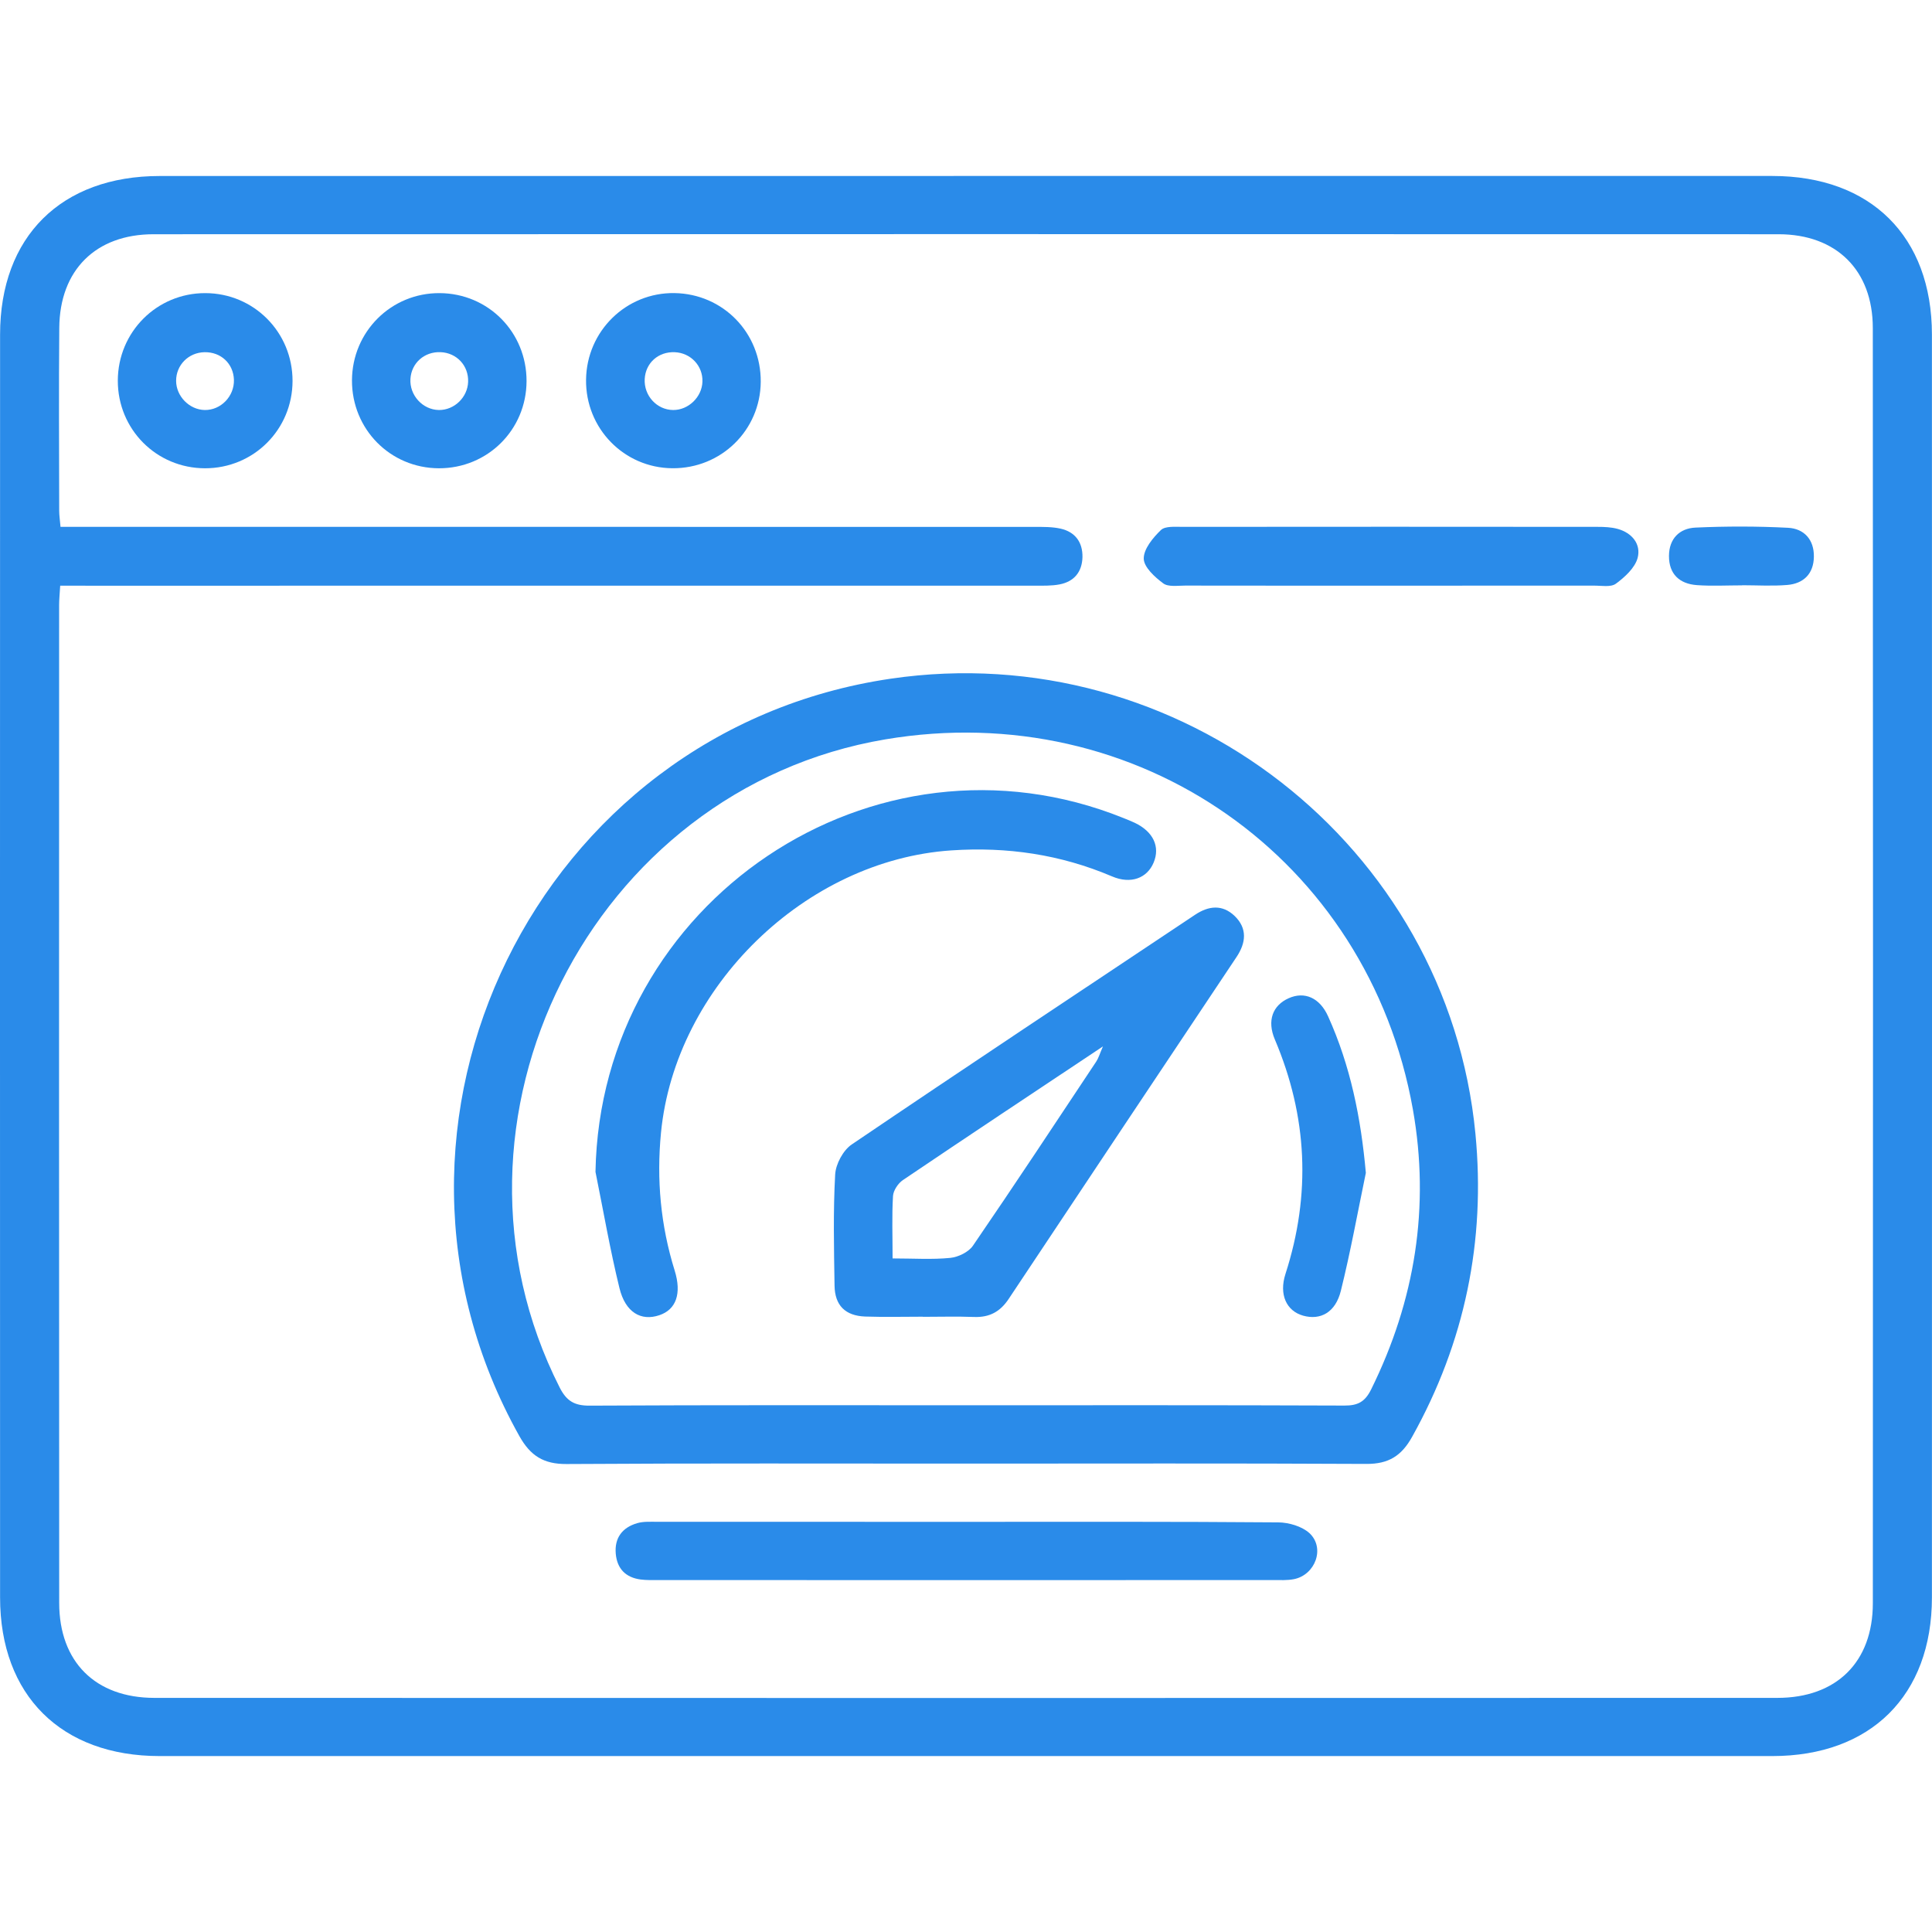
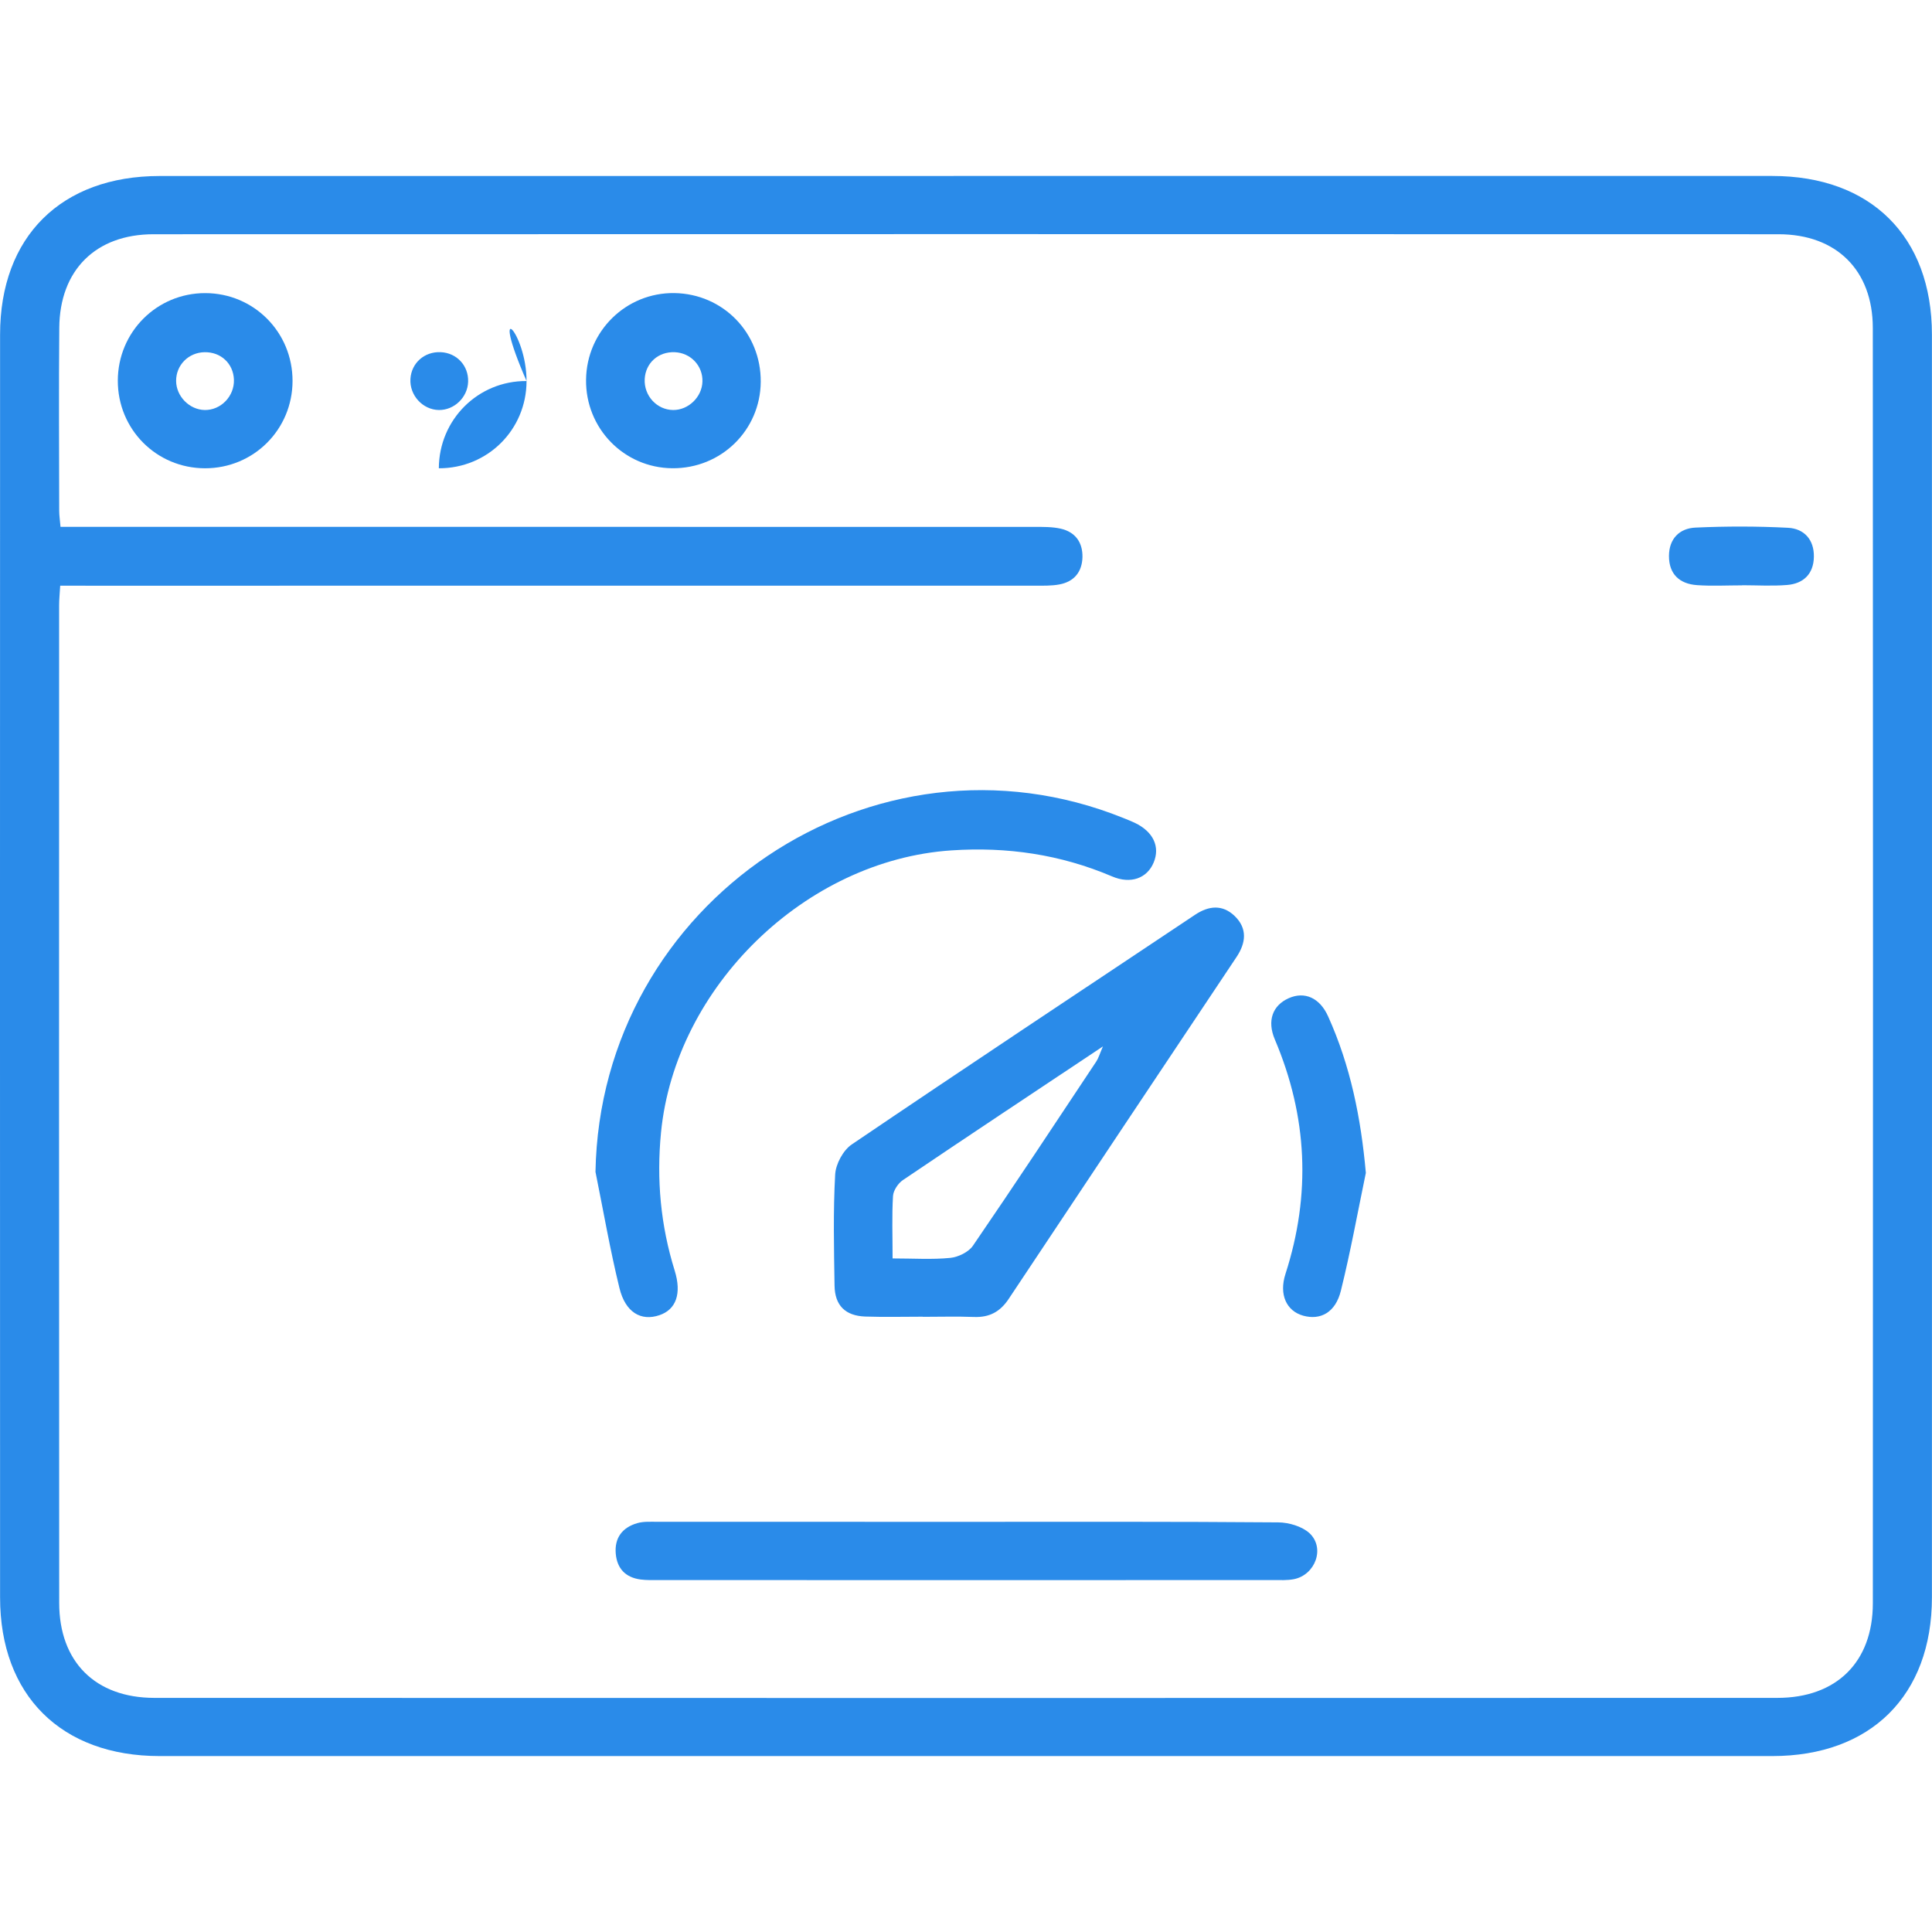
<svg xmlns="http://www.w3.org/2000/svg" version="1.1" id="Layer_1" x="0px" y="0px" width="50px" height="50px" viewBox="0 0 50 50" enable-background="new 0 0 50 50" xml:space="preserve">
  <g>
    <path fill="#2A8BE9" d="M25,4.554c6.956,0,13.911,0,20.867,0c2.548,0,4.13,1.566,4.131,4.103c0.003,10.895,0.003,21.79,0,32.686   c-0.001,2.535-1.585,4.104-4.131,4.104c-13.912,0.001-27.823,0.001-41.735,0c-2.544,0-4.13-1.57-4.13-4.104   c-0.003-10.895-0.003-21.79,0-32.685c0-2.535,1.584-4.103,4.131-4.103C11.088,4.553,18.044,4.554,25,4.554z M1.558,15.157   c-0.014,0.228-0.028,0.367-0.028,0.507c-0.001,8.607-0.004,17.213,0.002,25.82c0.001,1.524,0.936,2.455,2.461,2.457   c14.002,0.004,28.003,0.004,42.004,0c1.53,0,2.471-0.926,2.472-2.448c0.006-11.002,0.006-22.004-0.001-33.006   c-0.001-1.493-0.942-2.424-2.438-2.425c-14.02-0.004-28.037-0.004-42.057,0c-1.497,0-2.428,0.93-2.439,2.423   c-0.014,1.579-0.004,3.159-0.002,4.738c0,0.119,0.02,0.238,0.034,0.411c0.257,0,0.483,0,0.709,0c8.163,0,16.326,0,24.49,0.002   c0.229,0,0.465-0.004,0.687,0.046c0.374,0.086,0.569,0.351,0.562,0.736c-0.01,0.386-0.218,0.636-0.597,0.707   c-0.207,0.039-0.424,0.032-0.636,0.032c-8.146,0.001-16.292,0.001-24.437,0.001C2.098,15.157,1.853,15.157,1.558,15.157z" />
-     <path fill="#2A8BE9" d="M24.987,37.878c-3.441,0-6.884-0.011-10.325,0.011c-0.593,0.004-0.937-0.214-1.223-0.727   c-4.519-8.069,0.471-18.254,9.61-19.597c7.467-1.097,14.414,4.296,15.135,11.777c0.267,2.771-0.273,5.395-1.638,7.842   c-0.274,0.494-0.61,0.705-1.183,0.702C31.906,37.868,28.445,37.878,24.987,37.878z M24.945,36.368c3.282,0,6.564-0.005,9.848,0.008   c0.35,0.002,0.535-0.099,0.693-0.42c1.138-2.302,1.525-4.726,1.08-7.241c-1.156-6.506-7.135-10.68-13.654-9.58   c-7.618,1.286-11.929,9.873-8.428,16.773c0.177,0.349,0.381,0.472,0.773,0.47C18.486,36.361,21.716,36.368,24.945,36.368z" />
    <path fill="#2A8BE9" d="M24.995,39.385c2.694,0,5.39-0.008,8.084,0.014c0.274,0.002,0.614,0.101,0.81,0.279   c0.41,0.383,0.153,1.081-0.404,1.191c-0.17,0.033-0.353,0.023-0.528,0.023c-5.302,0.002-10.602,0.002-15.902,0   c-0.16,0-0.321,0.006-0.479-0.015c-0.383-0.052-0.605-0.278-0.64-0.664c-0.037-0.414,0.171-0.682,0.556-0.794   c0.165-0.048,0.351-0.034,0.527-0.035C19.677,39.385,22.336,39.385,24.995,39.385z" />
-     <path fill="#2A8BE9" d="M35.934,15.157c-1.754,0-3.509,0.001-5.262-0.002c-0.193,0-0.438,0.04-0.568-0.058   c-0.22-0.163-0.502-0.421-0.504-0.641c-0.002-0.25,0.238-0.539,0.444-0.738c0.11-0.107,0.37-0.083,0.562-0.083   c3.58-0.004,7.158-0.003,10.736,0c0.176,0,0.357,0.007,0.524,0.053c0.374,0.104,0.608,0.396,0.516,0.75   c-0.069,0.258-0.331,0.497-0.563,0.668c-0.131,0.097-0.375,0.049-0.569,0.05C39.477,15.158,37.705,15.157,35.934,15.157z" />
    <path fill="#2A8BE9" d="M7.571,9.858c-0.001,1.258-1.007,2.263-2.266,2.261c-1.257-0.002-2.258-1.008-2.256-2.268   c0.002-1.259,1.01-2.268,2.264-2.265C6.569,7.588,7.572,8.597,7.571,9.858z M5.294,9.115C4.879,9.122,4.556,9.448,4.558,9.858   c0.002,0.398,0.343,0.746,0.74,0.753c0.418,0.007,0.77-0.357,0.756-0.784C6.04,9.41,5.718,9.107,5.294,9.115z" />
    <path fill="#2A8BE9" d="M19.688,9.882c-0.01,1.253-1.026,2.247-2.288,2.236c-1.252-0.01-2.249-1.033-2.233-2.292   c0.015-1.258,1.039-2.26,2.289-2.241C18.715,7.605,19.697,8.616,19.688,9.882z M18.179,9.877c0.014-0.409-0.304-0.746-0.717-0.762   c-0.425-0.017-0.754,0.277-0.777,0.694c-0.023,0.43,0.313,0.798,0.735,0.802C17.815,10.615,18.167,10.276,18.179,9.877z" />
-     <path fill="#2A8BE9" d="M13.627,9.865c-0.004,1.259-1.01,2.258-2.27,2.254c-1.257-0.004-2.252-1.012-2.248-2.275   c0.005-1.261,1.016-2.266,2.27-2.258C12.639,7.593,13.631,8.6,13.627,9.865z M12.115,9.879c0.014-0.416-0.295-0.747-0.711-0.765   c-0.42-0.018-0.757,0.28-0.782,0.692c-0.026,0.423,0.317,0.799,0.736,0.805C11.757,10.616,12.103,10.282,12.115,9.879z" />
+     <path fill="#2A8BE9" d="M13.627,9.865c-0.004,1.259-1.01,2.258-2.27,2.254c0.005-1.261,1.016-2.266,2.27-2.258C12.639,7.593,13.631,8.6,13.627,9.865z M12.115,9.879c0.014-0.416-0.295-0.747-0.711-0.765   c-0.42-0.018-0.757,0.28-0.782,0.692c-0.026,0.423,0.317,0.799,0.736,0.805C11.757,10.616,12.103,10.282,12.115,9.879z" />
    <path fill="#2A8BE9" d="M45.084,15.149c-0.391,0-0.781,0.022-1.169-0.006c-0.449-0.033-0.724-0.285-0.722-0.756   c0.002-0.447,0.274-0.715,0.688-0.733c0.796-0.036,1.597-0.036,2.392,0.005c0.416,0.021,0.678,0.307,0.67,0.75   c-0.006,0.441-0.267,0.695-0.69,0.73c-0.387,0.032-0.778,0.007-1.169,0.007C45.084,15.146,45.084,15.148,45.084,15.149z" />
    <path fill="#2A8BE9" d="M23.879,34.076c-0.496,0-0.993,0.013-1.489-0.004c-0.514-0.02-0.785-0.287-0.792-0.803   c-0.015-0.957-0.037-1.918,0.016-2.873c0.015-0.271,0.207-0.629,0.431-0.779c2.95-1.999,5.92-3.967,8.885-5.944   c0.35-0.233,0.705-0.271,1.021,0.031c0.336,0.323,0.295,0.696,0.051,1.062c-1.967,2.95-3.937,5.898-5.899,8.852   c-0.219,0.329-0.496,0.479-0.89,0.465c-0.443-0.017-0.887-0.004-1.331-0.004C23.879,34.077,23.879,34.076,23.879,34.076z    M23.1,32.568c0.545,0,1.023,0.033,1.494-0.014c0.207-0.021,0.472-0.15,0.585-0.314c1.08-1.577,2.133-3.172,3.191-4.766   c0.058-0.086,0.087-0.192,0.174-0.393c-1.795,1.195-3.491,2.32-5.178,3.46c-0.124,0.084-0.246,0.269-0.255,0.411   C23.08,31.464,23.1,31.977,23.1,32.568z" />
    <path fill="#2A8BE9" d="M15.411,30.328c0.125-6.992,7.202-11.764,13.664-9.157c0.098,0.04,0.198,0.078,0.294,0.124   c0.479,0.229,0.66,0.619,0.486,1.031c-0.17,0.404-0.592,0.562-1.076,0.355c-1.334-0.568-2.715-0.77-4.158-0.673   c-3.774,0.252-7.145,3.529-7.514,7.301c-0.119,1.221-0.01,2.404,0.353,3.571c0.186,0.597,0.039,1.011-0.395,1.157   c-0.474,0.161-0.88-0.07-1.034-0.703C15.788,32.341,15.614,31.331,15.411,30.328z" />
    <path fill="#2A8BE9" d="M35.348,30.354c-0.211,1.018-0.396,2.041-0.646,3.049c-0.138,0.563-0.527,0.772-0.978,0.646   c-0.432-0.122-0.627-0.547-0.457-1.077c0.666-2.061,0.571-4.078-0.274-6.07c-0.207-0.487-0.058-0.883,0.358-1.068   c0.41-0.184,0.805-0.014,1.022,0.473C34.948,27.581,35.221,28.926,35.348,30.354z" />
  </g>
</svg>